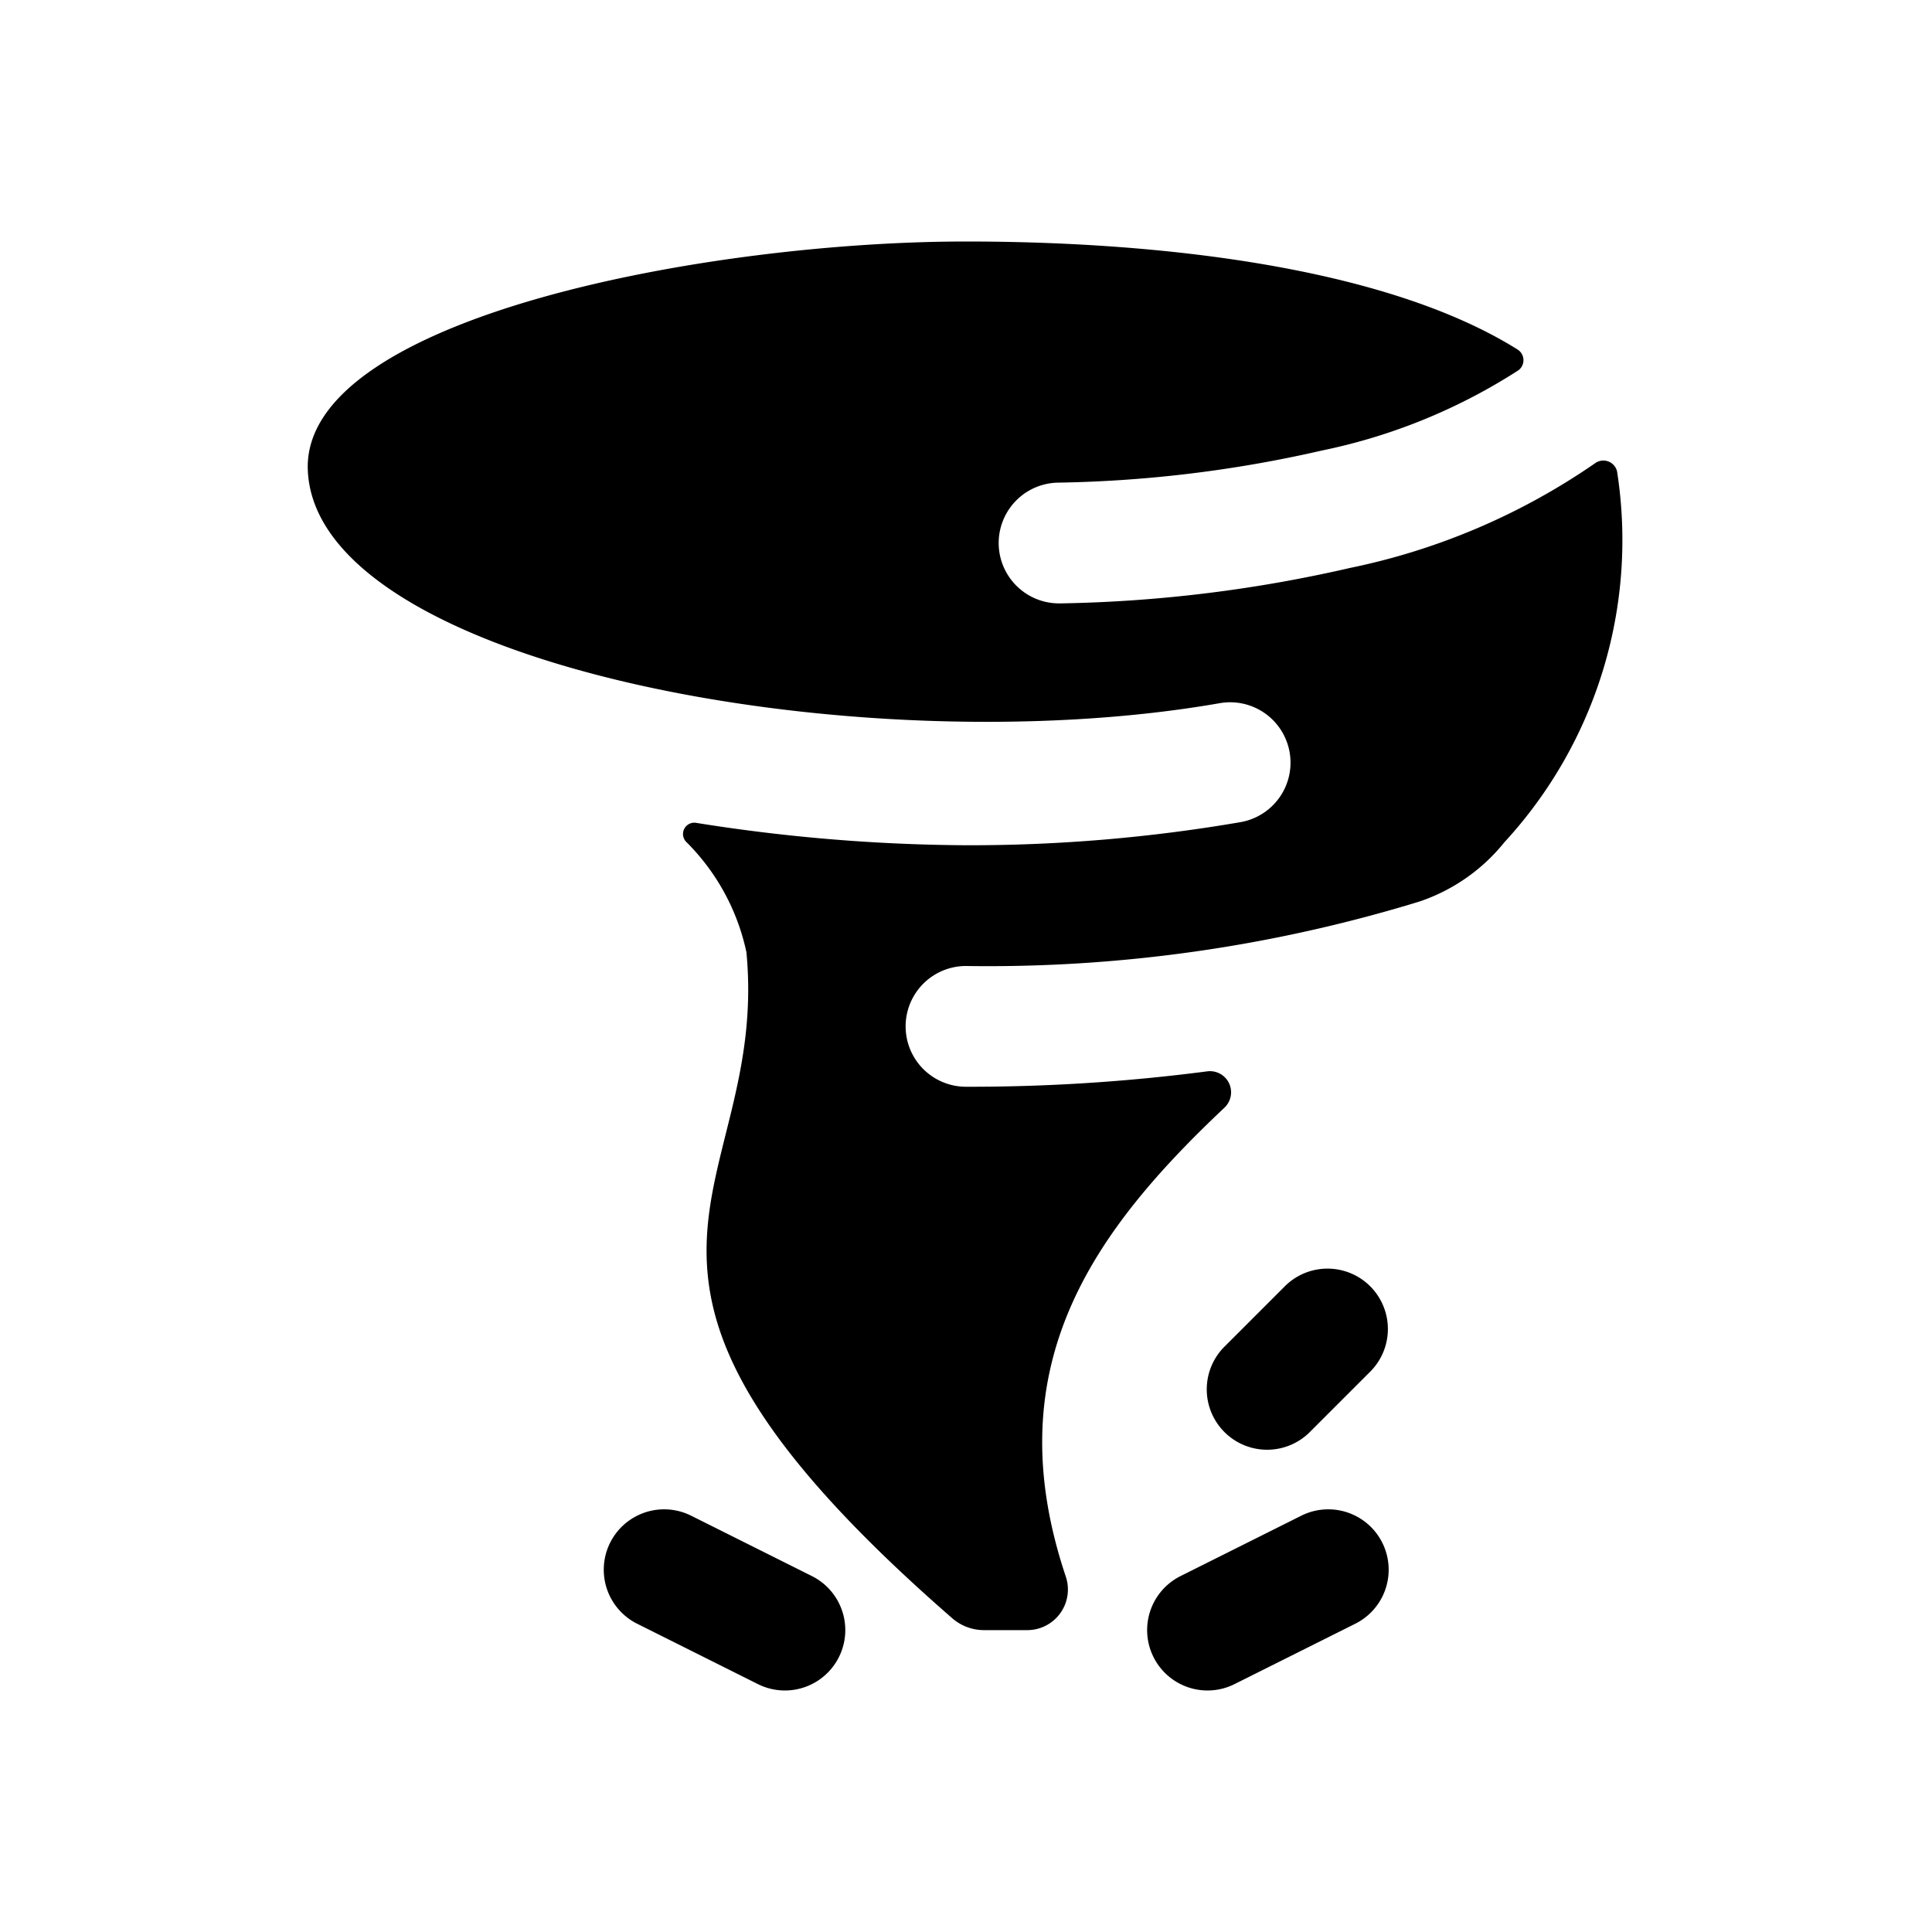
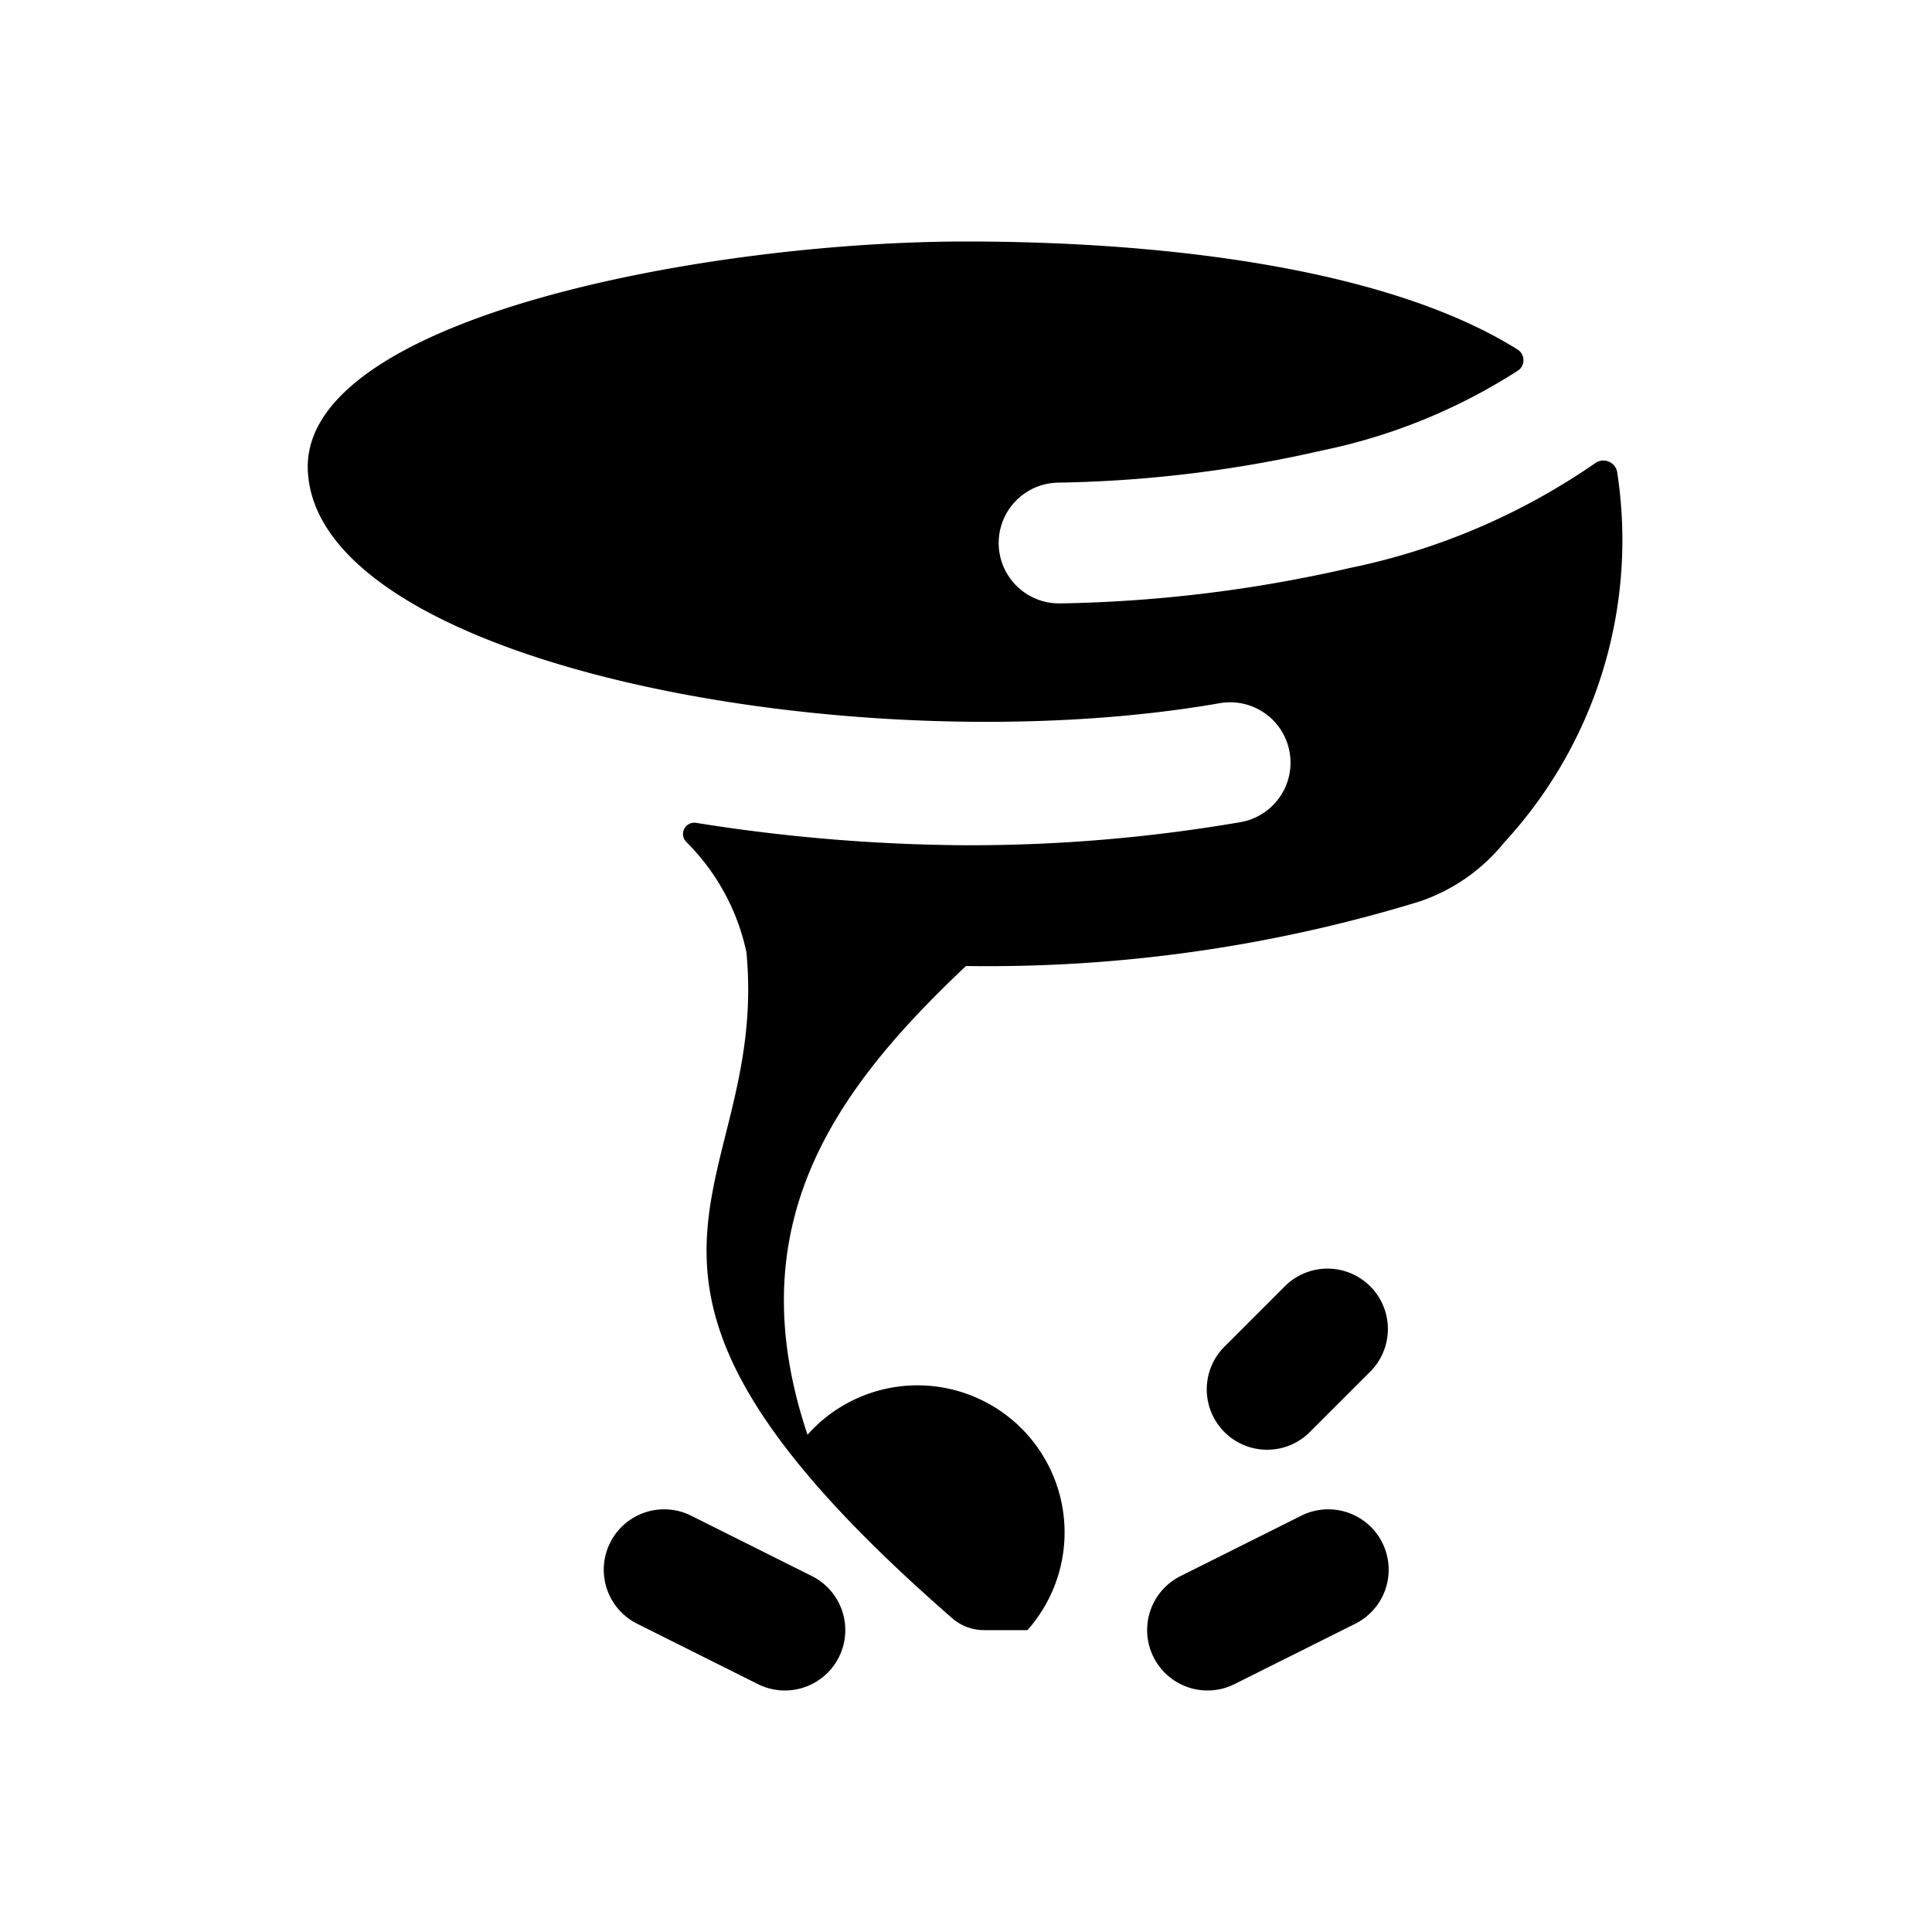
<svg xmlns="http://www.w3.org/2000/svg" id="glyphicons-basic" viewBox="0 0 32 32">
-   <path id="tornado" d="M24.917,13.951a3.054,3.054,0,0,1-1.409.982A24.386,24.386,0,0,1,16,16a1,1,0,0,0,0,2,30.335,30.335,0,0,0,3.987-.254.35.35,0,0,1,.291.603c-2.187,2.063-3.79,4.292-2.625,7.764A.673.673,0,0,1,17.018,27h-.725a.802.802,0,0,1-.52-.196c-6.691-5.829-3.023-6.974-3.41-11.033a3.648,3.648,0,0,0-1.001-1.831.187.187,0,0,1,.168-.311A29.219,29.219,0,0,0,16,14a26.46,26.46,0,0,0,4.548-.383,1,1,0,1,0-.346-1.97C14.213,12.695,5.097,11,5.097,7.717,5.125,5.24,11.746,4,16,4c3.262,0,6.974.434,9.137,1.79a.209.209,0,0,1,.013.343,9.55,9.55,0,0,1-3.255,1.329,21.025,21.025,0,0,1-4.364.532,1,1,0,0,0,.021,2l.021-0a23.041,23.041,0,0,0,4.787-.587,11.047,11.047,0,0,0,4.055-1.731.233.233,0,0,1,.369.134A7.385,7.385,0,0,1,24.917,13.951ZM21.553,25.105l-2,1a1,1,0,0,0,.895,1.789l2-1a1,1,0,0,0-.895-1.789Zm-8.105,1-2-1a1,1,0,1,0-.895,1.789l2,1a1,1,0,0,0,.895-1.789ZM21.293,21.293l-1,1A1.0 1,0,1,0,21.707,23.707l1-1A1.0 1,0,0,0,21.293,21.293Z" />
+   <path id="tornado" d="M24.917,13.951a3.054,3.054,0,0,1-1.409.982A24.386,24.386,0,0,1,16,16c-2.187,2.063-3.79,4.292-2.625,7.764A.673.673,0,0,1,17.018,27h-.725a.802.802,0,0,1-.52-.196c-6.691-5.829-3.023-6.974-3.41-11.033a3.648,3.648,0,0,0-1.001-1.831.187.187,0,0,1,.168-.311A29.219,29.219,0,0,0,16,14a26.46,26.46,0,0,0,4.548-.383,1,1,0,1,0-.346-1.97C14.213,12.695,5.097,11,5.097,7.717,5.125,5.24,11.746,4,16,4c3.262,0,6.974.434,9.137,1.79a.209.209,0,0,1,.013.343,9.55,9.55,0,0,1-3.255,1.329,21.025,21.025,0,0,1-4.364.532,1,1,0,0,0,.021,2l.021-0a23.041,23.041,0,0,0,4.787-.587,11.047,11.047,0,0,0,4.055-1.731.233.233,0,0,1,.369.134A7.385,7.385,0,0,1,24.917,13.951ZM21.553,25.105l-2,1a1,1,0,0,0,.895,1.789l2-1a1,1,0,0,0-.895-1.789Zm-8.105,1-2-1a1,1,0,1,0-.895,1.789l2,1a1,1,0,0,0,.895-1.789ZM21.293,21.293l-1,1A1.0 1,0,1,0,21.707,23.707l1-1A1.0 1,0,0,0,21.293,21.293Z" />
</svg>